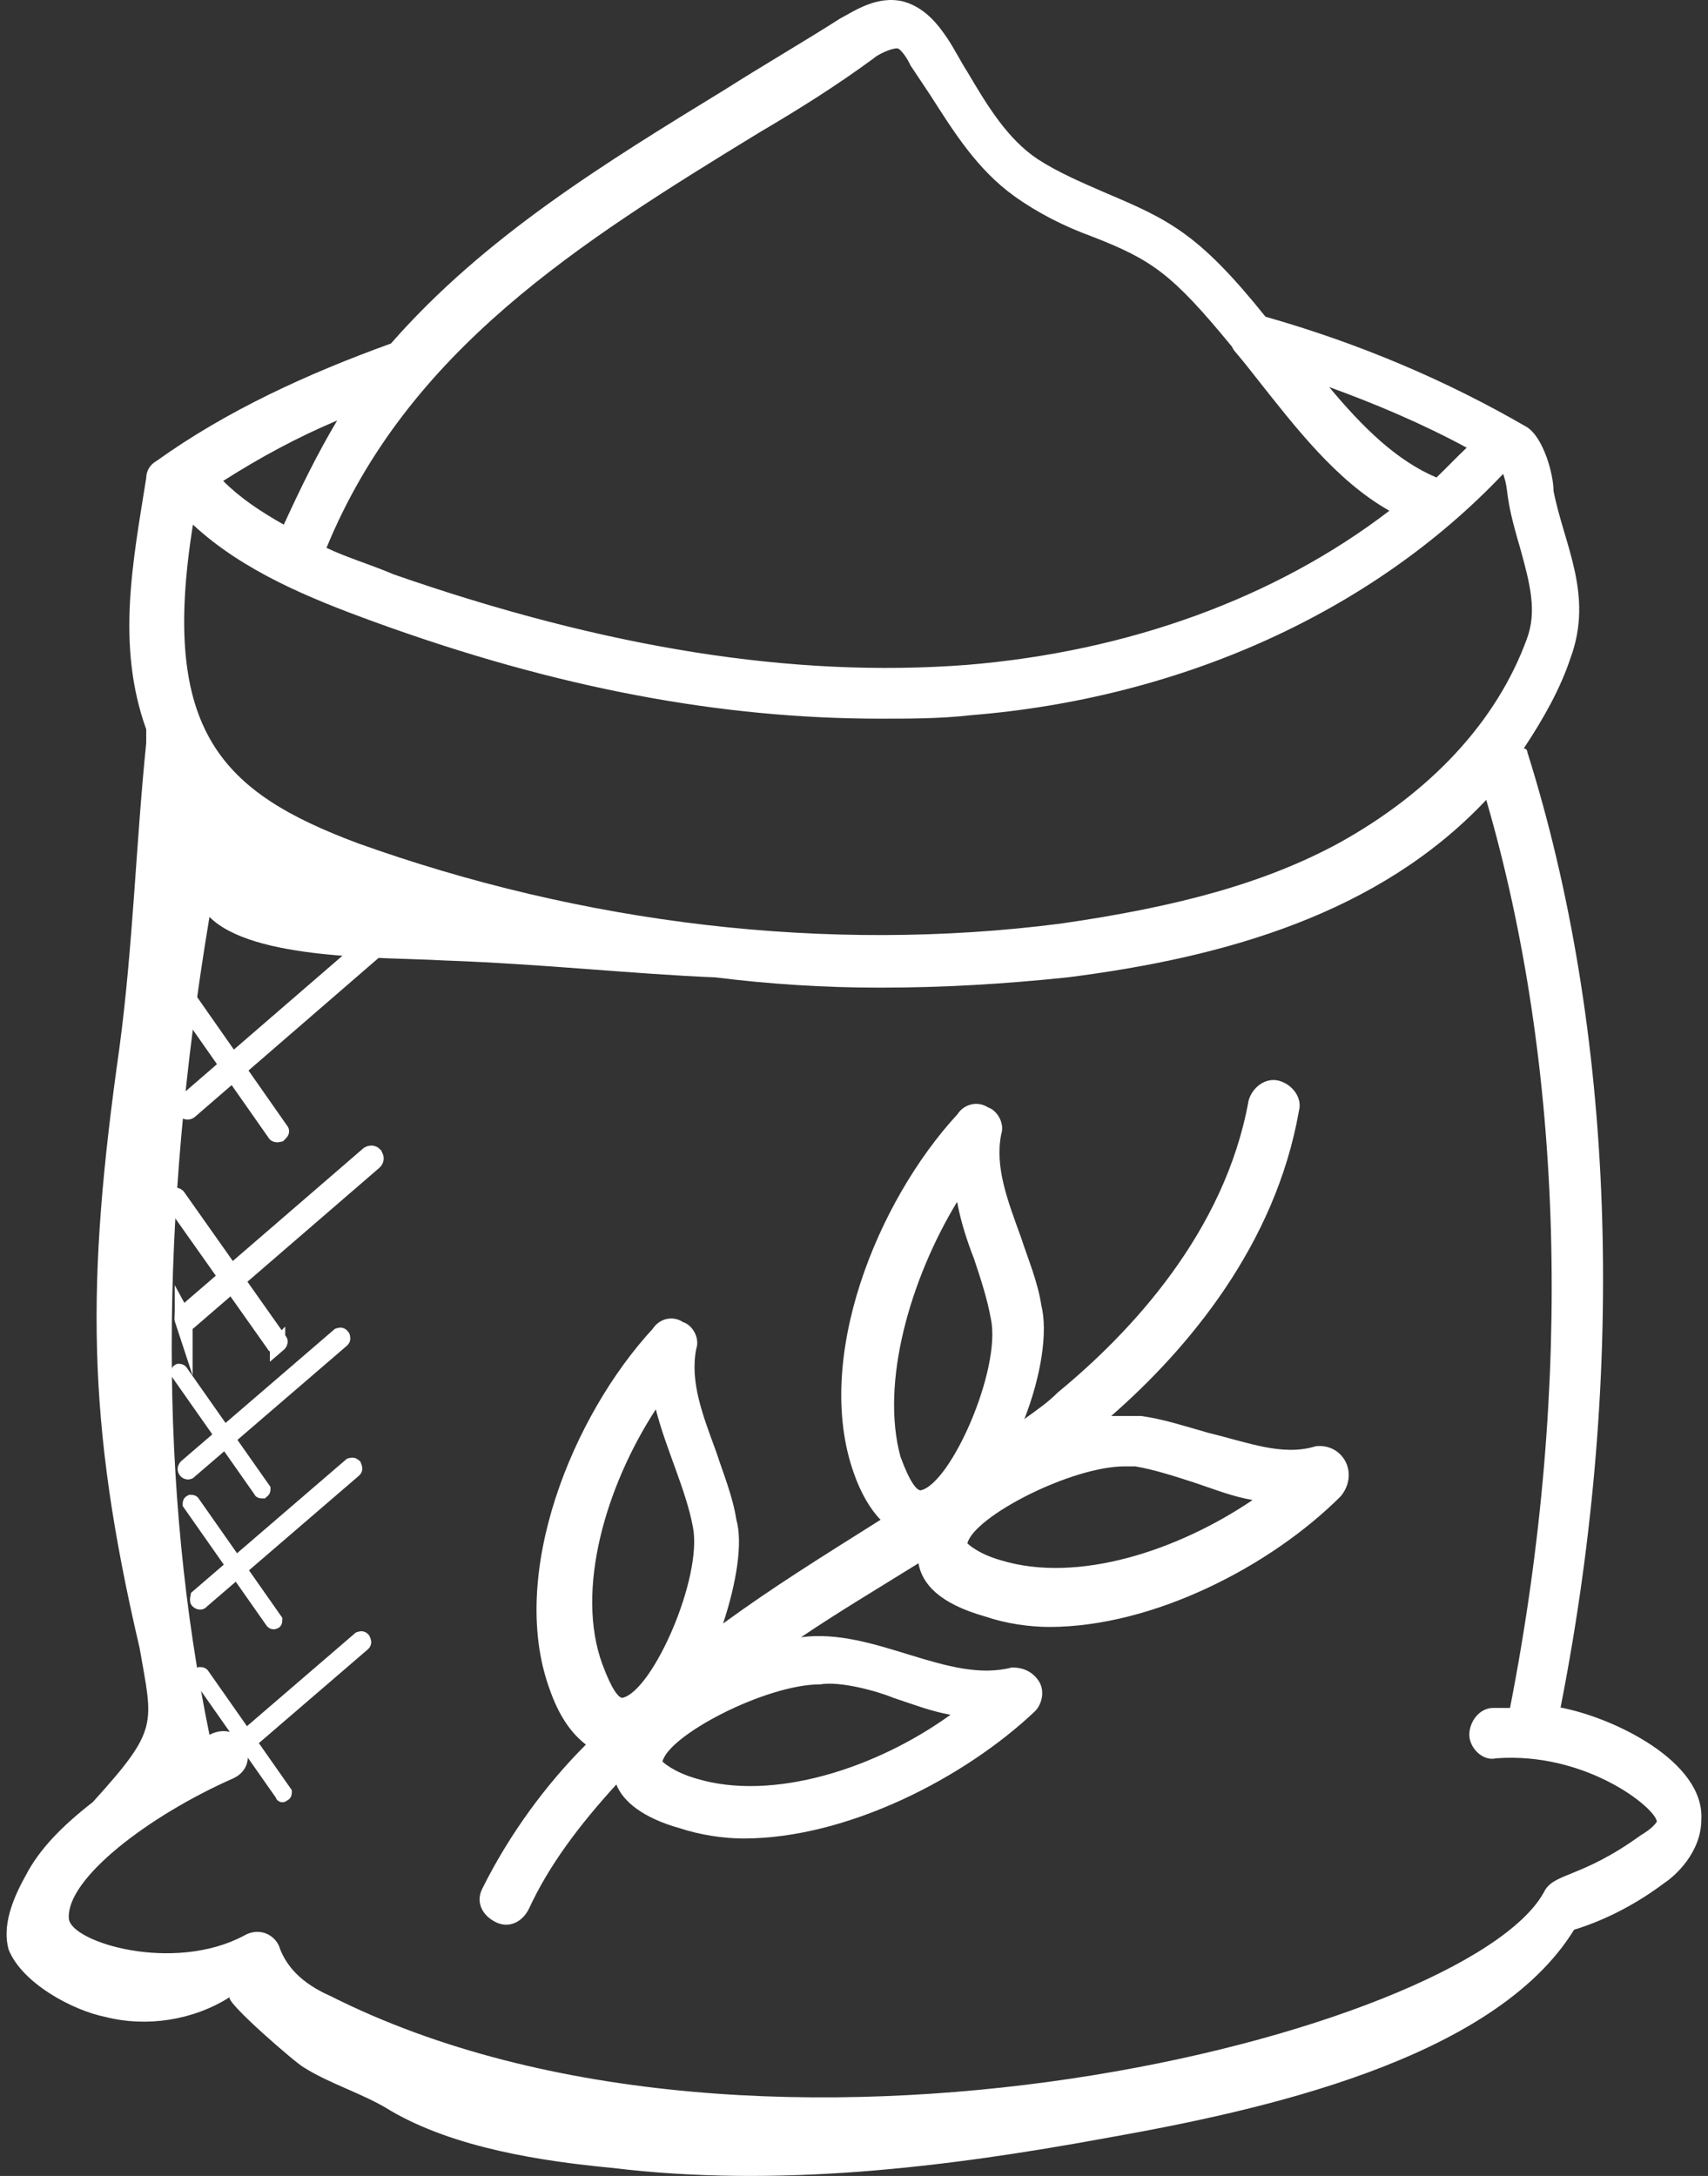
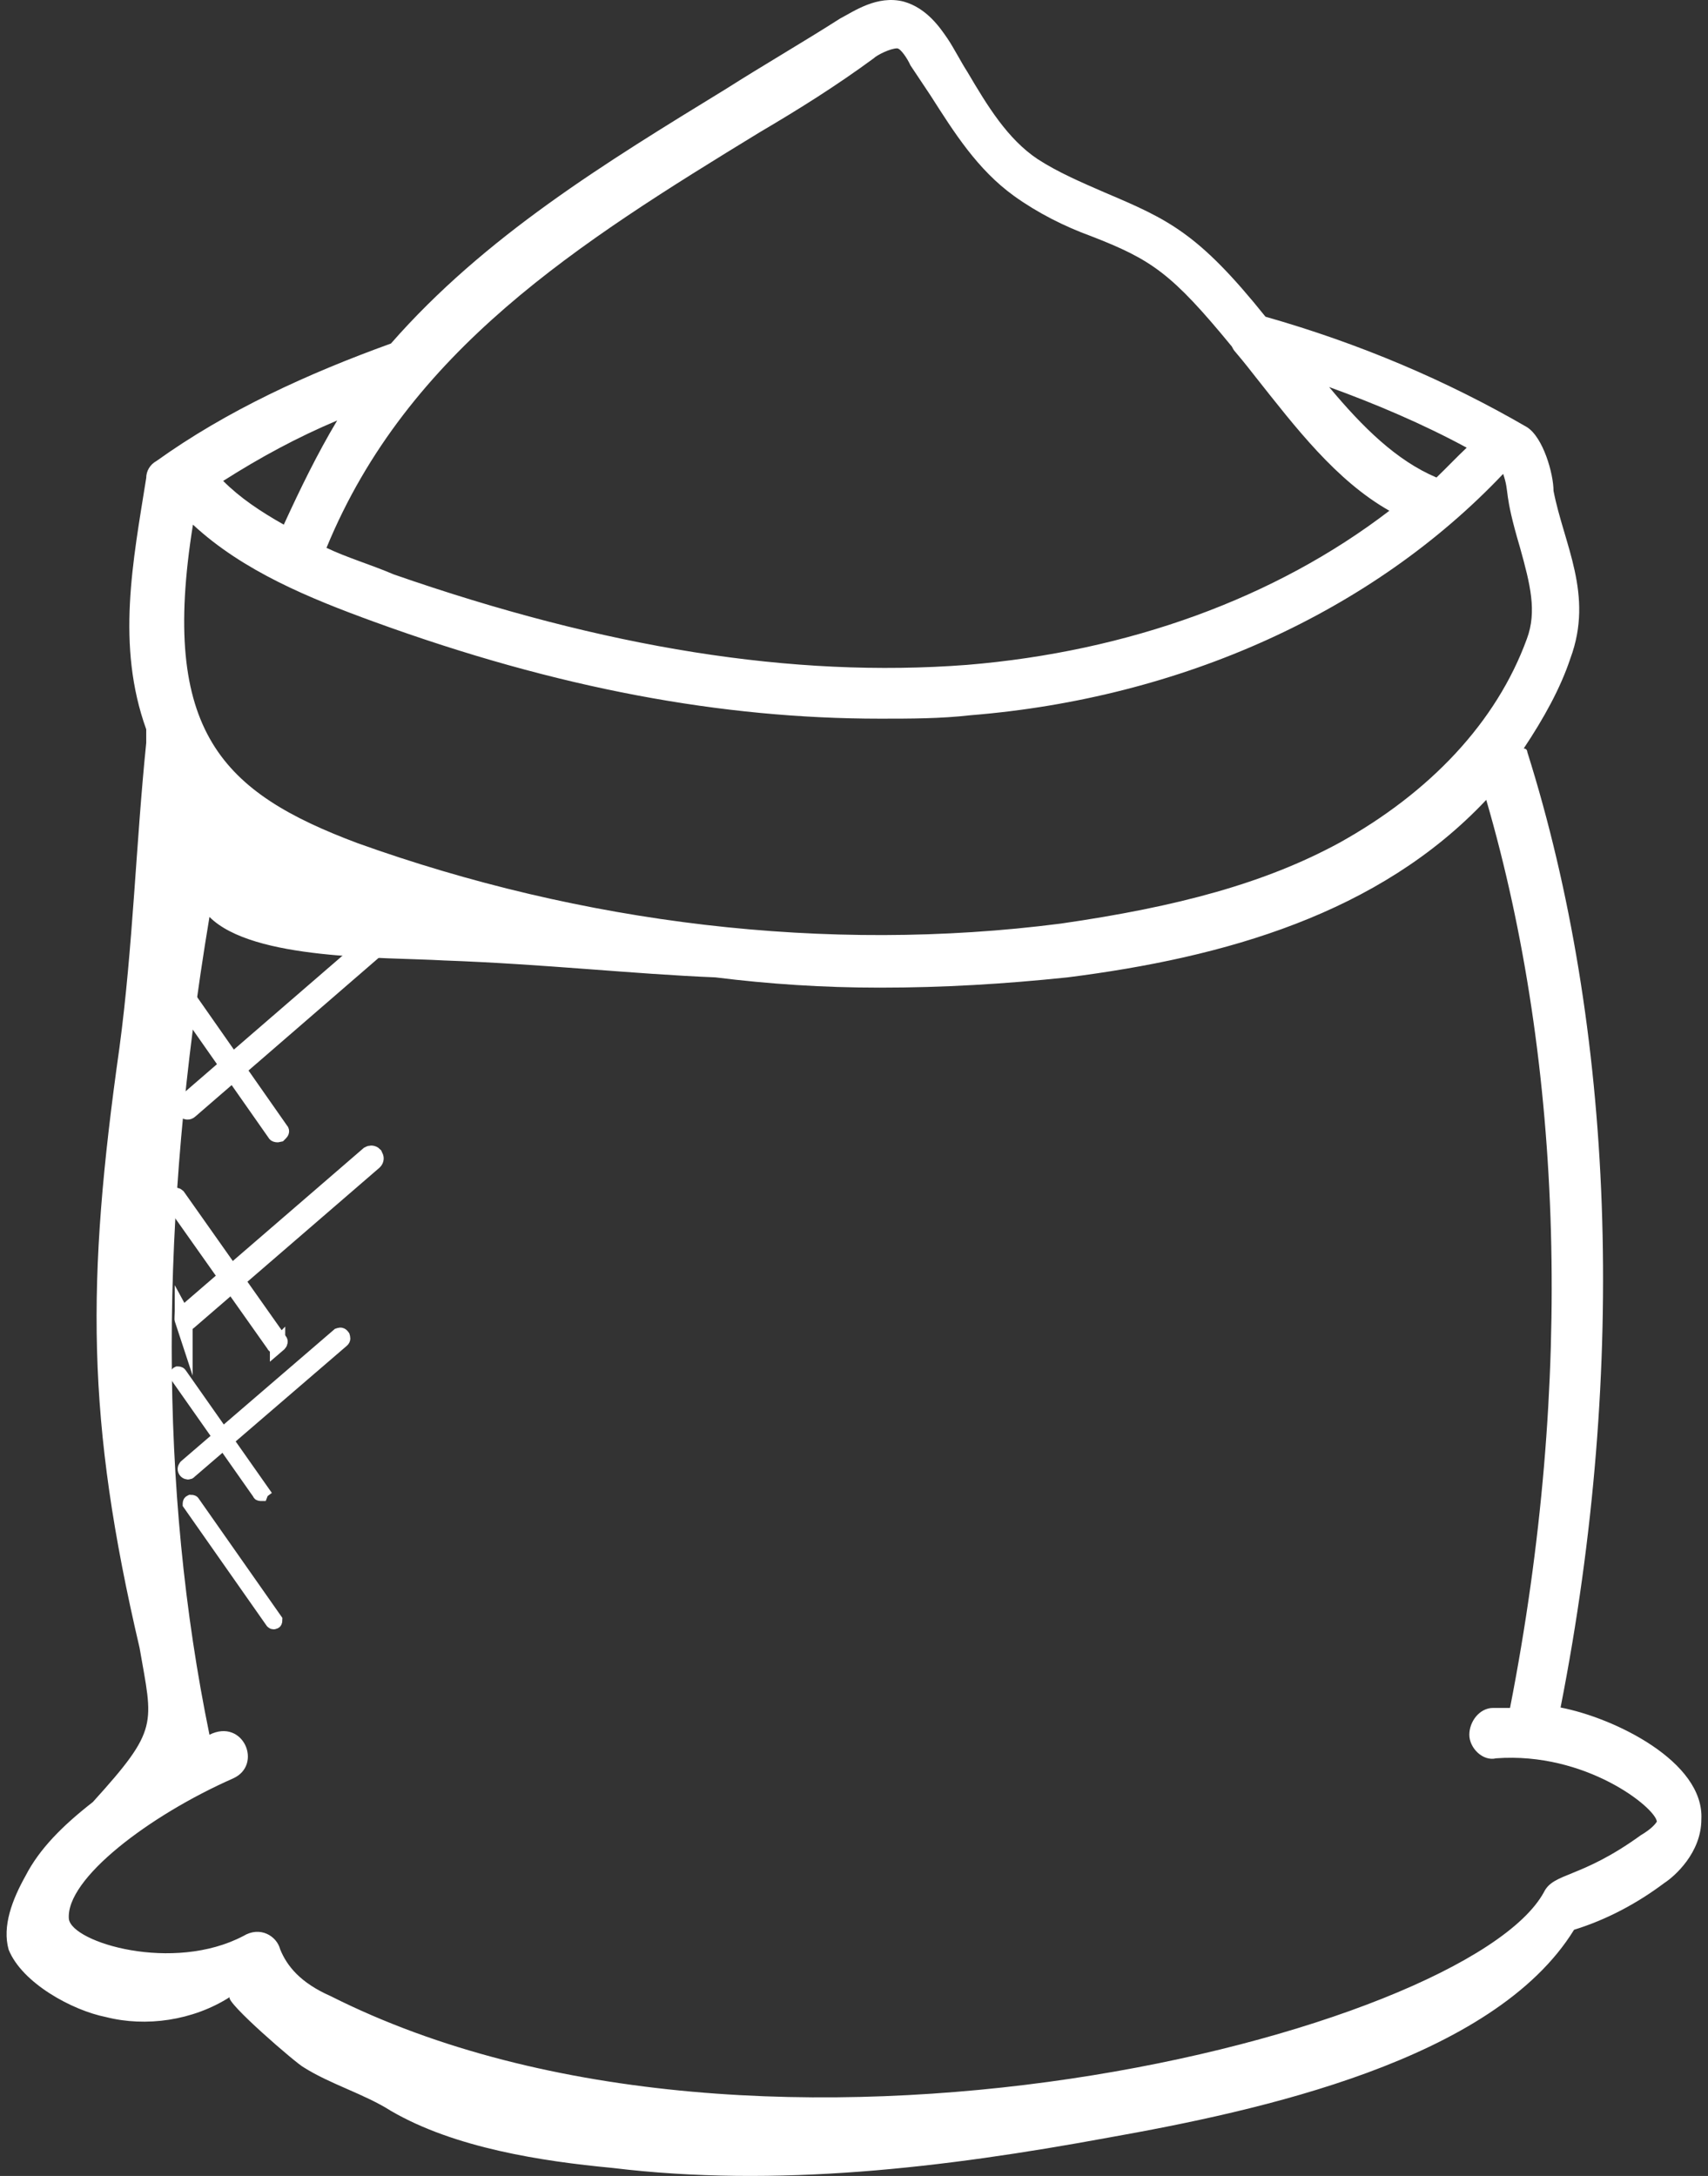
<svg xmlns="http://www.w3.org/2000/svg" version="1.2" viewBox="0 0 848 1080" width="848" height="1080">
  <rect x="0" y="0" width="848" height="1080" fill="#333333" stroke="none" />
  <style>.a{fill:#fff}.b{fill:none;stroke:#fff;stroke-miterlimit:10;stroke-width:7.3}.c{fill:none;stroke:#fff;stroke-miterlimit:10;stroke-width:6.2}.d{fill:none;stroke:#fff;stroke-miterlimit:10;stroke-width:8.9}.e{fill:none;stroke:#fff;stroke-miterlimit:10;stroke-width:7.6}.f{fill:none;stroke:#fff;stroke-miterlimit:10;stroke-width:9}</style>
  <path fill-rule="evenodd" class="a" d="m844.7 903c0 16.6-13.3 28.3-18.4 31.6-13.2 9.9-28.3 18.1-44.8 23.2-40 64.9-156.5 89.9-231.4 103.2-81.5 15-164.6 24.9-246.1 15-35-3.3-78.3-9.9-109.9-28.3-13.2-8.4-30-13.2-43.3-21.6-3.3-1.6-39.5-32.8-36.7-34.9-18.3 11.7-41.7 15-61.6 9.9-16.6-3.3-41.5-16.8-48.2-33.4-3.3-11.7 1.8-24.9 8.4-36.7 6.9-13.4 18.4-24.9 33.4-36.6 33.1-36.5 29.8-38.3 23.2-76.5-26.5-113.1-26.5-181.4-10-297.9 6.7-49.9 8.2-101.4 13.3-151.3v-6.7c-15-41.7-6.6-83.3 0-124.8 0-3.3 1.8-6.6 5.1-8.4 34.9-25 74.9-43.3 116.4-58.3 46.7-53.3 106.5-89.7 166.4-126.4 18.4-11.7 38.3-23.2 56.6-34.9 6.6-3.4 18.3-11.8 31.6-8.4 11.7 3.3 18.3 13.4 21.7 18.3 3.3 4.9 6.6 11.5 9.9 16.6 9.9 16.8 19.9 33.3 34.9 43.3 10.2 6.6 21.7 11.5 33.4 16.6 31.6 13.4 46.4 20.1 79.7 61.6 46.7 13.3 89.8 31.6 129.8 54.8 8.1 5.1 13.2 23.2 13.2 31.6 5.1 26.5 20.1 51.5 8.4 83.1-4.9 14.8-13.2 29.8-23.2 44.8 1.8 0 1.8 1.8 1.8 1.8 43.1 136.6 49.9 304.5 16.5 474.2 26.6 5.1 71.4 26.8 69.9 55.5zm-730.6 88.1q0 0.1 0 0.1 0 0 0-0.1zm640.6-719.2c-8.4-28.3-5-26.7-8.4-36.7-64.7 68.3-159.7 111.4-264.5 119.8-14.8 1.7-29.8 1.7-44.8 1.7-78.2 0-159.8-14.8-251.3-48.1-31.6-11.5-64.9-25-89.9-48.2-16.6 103.2 15 133 81.5 158 111.4 40 232.9 55 349.4 40 58.3-8.4 101.4-20.1 138.1-40 45.1-25 78.2-59.9 93.3-101.4 5-13.5 1.7-26.8-3.4-45.1zm-26.5-49.7c-21.6-11.7-45.1-21.7-68.3-30.1 16.6 19.9 33.4 36.5 53.3 44.9 5.1-4.9 9.9-10 15-14.8zm-566.1 49.7c10.2 4.9 21.7 8.2 33.4 13.2 104.9 36.5 198 51.5 284.6 44.9 80-6.6 153.1-33.1 209.7-76.5-26.5-15-46.7-41.5-66.5-66.5-11.7-15-10-11.7-11.7-15-29.9-36.4-39.8-43.1-69.9-54.8-13.2-4.8-26.5-11.5-38.2-19.9-18.3-13.2-29.8-31.6-41.5-49.9-3.4-5.1-6.7-10-10-15-1.5-3.4-4.9-8.4-6.6-8.4-3.3 0-10 3.3-11.7 5-18.4 13.5-36.7 25-56.6 36.7-89.7 54.8-174.6 108.1-215 206.2zm5.3-63.2c-19.9 8.4-38.2 18.3-56.6 30 8.4 8.4 18.4 15.1 30.1 21.7 8.4-18.3 16.6-35.1 26.5-51.7zm655.2 695.4c-0.7-6.9-35.3-34.7-79.8-31.4-6.6 1.6-13.3-5.1-13.3-11.7 0-6.6 5.1-13.3 11.8-13.3 3.3 0 5 0 8.4 0 31.6-161.3 26.5-319.3-11.8-450.7-53.2 56.5-129.7 78.2-207.9 88.1-31.6 3.3-61.6 5.1-93.2 5.1-28.3 0-55.1-1.8-81.6-5.1-41.5-1.7-84.8-6.6-134.8-8.4-29.8-1.7-94.8 0-116.4-21.6-25 149.6-25 284.4 0 405.9 16.8-8.4 26.7 15 11.7 21.7-41.5 18.3-83.3 49.9-81.5 69.8 1.7 11.7 51.7 26.7 86.6 8.4 8.4-5.1 16.6 0 18.3 6.6 3.3 8.2 10 16.6 25 23.2 214.8 108.3 564.1 18.3 602.4-51.5 4.8-9.9 18.1-6.6 48.1-28.3 5.6-3.3 7.5-5.9 8-6.8zm0 0.2q0.1-0.4 0.1-0.5 0 0.1-0.1 0.3 0 0.1 0 0.2z" />
-   <path fill-rule="evenodd" class="a" d="m665.7 742.6c-34.9 34.9-93.3 64.9-144.7 64.9-10 0-21.7-1.7-31.6-5.1-23.5-6.6-31.6-16.5-33.4-26.5-21.7 13.5-38.5 23.4-58.3 36.7 36.4-4.9 73.1 23.4 104.7 15 4.9 0 9.9 1.6 13.3 6.7 3.3 5 1.5 11.7-1.8 15-34.9 33.1-93.3 63.2-144.8 63.2-9.9 0-21.6-1.8-31.6-5.1-18.3-5.1-28.2-13.3-31.5-21.7-18.4 20.2-33.4 40-43.4 61.7-3.3 6.6-9.9 9.9-16.5 6.6-6.7-3.3-10-9.9-6.7-16.5 13.3-26.8 31.6-51.8 51.5-71.6-6.6-5.1-13.2-13.3-18.3-28.3-20.1-56.6 11.5-134.8 51.5-178.1 3.3-5.1 9.9-6.7 15-3.3 4.9 1.5 8.4 8.1 6.6 13.2-3.3 16.6 3.3 33.2 10 51.5 3.3 10.2 8.1 21.7 9.9 33.4 3.3 11.5 0 31.6-6.6 51.5 25-18.2 46.6-31.6 78.2-51.5-4.9-4.9-9.9-13.3-13.3-23.2-20.1-56.6 11.5-134.8 51.5-178.1 3.3-5.1 10-6.7 15.1-3.4 4.8 1.6 8.4 8.2 6.6 13.3-3.3 16.6 3.3 33.2 9.9 51.5 3.3 10.2 8.2 21.6 10 33.4 3.3 13.2 0 34.9-8.4 56.5 6.6-4.8 11.5-8.1 16.6-13.2 36.4-29.9 83-79.8 94.7-144.8 1.8-6.6 8.4-11.7 15.1-9.9 6.6 1.8 11.7 8.4 9.9 15-11.7 66.5-55 118-93.2 151.4 5.1 0 9.9 0 15 0 11.7 1.7 21.6 5.1 33.4 8.4 19.8 4.8 36.6 11.7 53.2 6.6 13.3-1.5 21.7 13.3 12.4 24.8zm-218.6-19.5c4.9 13.3 8.2 16.6 10 16.6 15-3.3 40-59.9 34.9-84.9-1.8-10.1-5.1-20.1-8.4-30-3.3-8.4-6.6-18.4-8.4-28.3-23.2 38.2-38.2 89.7-28.1 126.6zm-148 103c4.9 13.2 8.2 16.6 9.9 16.6 15.1-3.4 40-59.9 35-84.9-3.4-18.3-13.3-38.4-18.4-58.3-25 38.4-40 89.9-26.5 126.6zm108.1 9.9c-26.8 0-75 25-78.3 38.3 0 0 4.9 5 16.6 8.4 38.2 11.7 89.7-5.1 126.4-31.6-9.9-1.8-18.3-5.1-28.3-8.4-8.2-3.4-26.5-8.4-36.4-6.7zm214.7-91.5c-9.9-1.7-18.1-5-28.2-8.4-10.2-3.3-20.2-6.6-30.1-8.3h-5.1c-26.7 0-74.9 24.9-78.2 38.2 0 0 4.9 5.1 16.6 8.4 38.2 11.7 88.1-4.9 125-29.9z" />
-   <path class="b" d="m102.7 880.9c0.6 0.6 1.5 0.6 1.7 0.2l75.8-65.2c0.7-0.6 0.5-1.1 0.2-1.7l-0.2-0.5c-0.6-0.7-1.1-0.4-1.7-0.2l-75.8 65.2c-0.5 1.1-0.5 1.5 0 2.2z" />
-   <path class="c" d="m140.9 891l0.4-0.2c0.5-0.2 0.5-1.1 0.5-1.3l-41.1-58.6c-0.3-0.4-1.1-0.4-1.4-0.4l-0.4 0.2c-0.4 0.2-0.4 1.1-0.4 1.3l41.1 58.6c0.2 0.9 0.6 1.1 1.3 0.4z" />
-   <path class="b" d="m98.2 794.7c0.7 0.7 1.6 0.7 1.8 0.2l75.8-65.2c0.7-0.6 0.4-1.1 0.2-1.7l-0.2-0.5c-0.7-0.6-1.1-0.4-1.8-0.2l-75.8 65.2c-0.2 1.1-0.4 2 0 2.2z" />
  <path class="c" d="m136.2 805.5l0.5-0.2c0.4-0.2 0.4-1.1 0.4-1.3l-41.1-58.6c-0.2-0.4-1.1-0.4-1.3-0.4l-0.4 0.2c-0.5 0.2-0.5 1.1-0.5 1.3l41.1 58.6c0.2 0.2 0.7 0.7 1.3 0.4z" />
  <path class="b" d="m92.3 730.2c0.6 0.6 1.5 0.6 1.7 0.2l75.8-65.2c0.7-0.6 0.5-1.1 0.3-1.8l-0.3-0.4c-0.6-0.7-1.1-0.4-1.7-0.2l-75.8 65.2c-0.5 0.6-0.7 1.5 0 2.2z" />
-   <path class="c" d="m130.3 740.6l0.4-0.3c0.5-0.2 0.5-1.1 0.5-1.3l-41.1-58.5c-0.3-0.5-1.1-0.5-1.4-0.5l-0.4 0.2c-0.4 0.3-0.4 1.1-0.4 1.4l41.1 58.5c0 0.5 0.8 0.5 1.3 0.5z" />
+   <path class="c" d="m130.3 740.6l0.4-0.3l-41.1-58.5c-0.3-0.5-1.1-0.5-1.4-0.5l-0.4 0.2c-0.4 0.3-0.4 1.1-0.4 1.4l41.1 58.5c0 0.5 0.8 0.5 1.3 0.5z" />
  <path class="d" d="m91.2 655.3c0.6 1.1 1.5 1.1 2.2 0.4l92.1-79.5c0.7-0.7 0.7-1.6 0.2-2.2l-0.2-0.5c-0.6-0.6-1.5-0.6-2.2-0.2l-92.1 79.5c0 0.7-0.3 1.6 0 2.5z" />
  <path class="e" d="m137.8 667.6l0.7-0.6c0.6-0.7 0.8-1.1 0.2-1.8l-50.4-71.4c-0.7-0.6-1.1-0.8-1.8-0.2l-0.6 0.7c-0.7 0.6-0.9 1.1-0.3 1.8l50.4 71.3c0.2 0.7 1.1 0.9 1.8 0.2z" />
  <path class="f" d="m91.8 550.3c0.7 1.1 1.6 1.1 2.2 0.5l92.8-80.3c0.7-0.6 0.7-1.5 0.3-2.2l-0.3-0.4c-0.6-0.7-1.5-0.7-2.2-0.2l-92.8 80.2c-0.6 0.9-0.6 1.7 0 2.4z" />
  <path class="e" d="m138.5 563.1l0.6-0.6c0.7-0.7 0.9-1.1 0.2-1.8l-50.6-72.3c-0.6-0.6-1.1-0.8-1.7-0.2l-0.7 0.7c-0.7 0.6-0.9 1.1-0.2 1.8l50.6 72.2c0.2 0.2 1.1 0.4 1.8 0.2z" />
</svg>